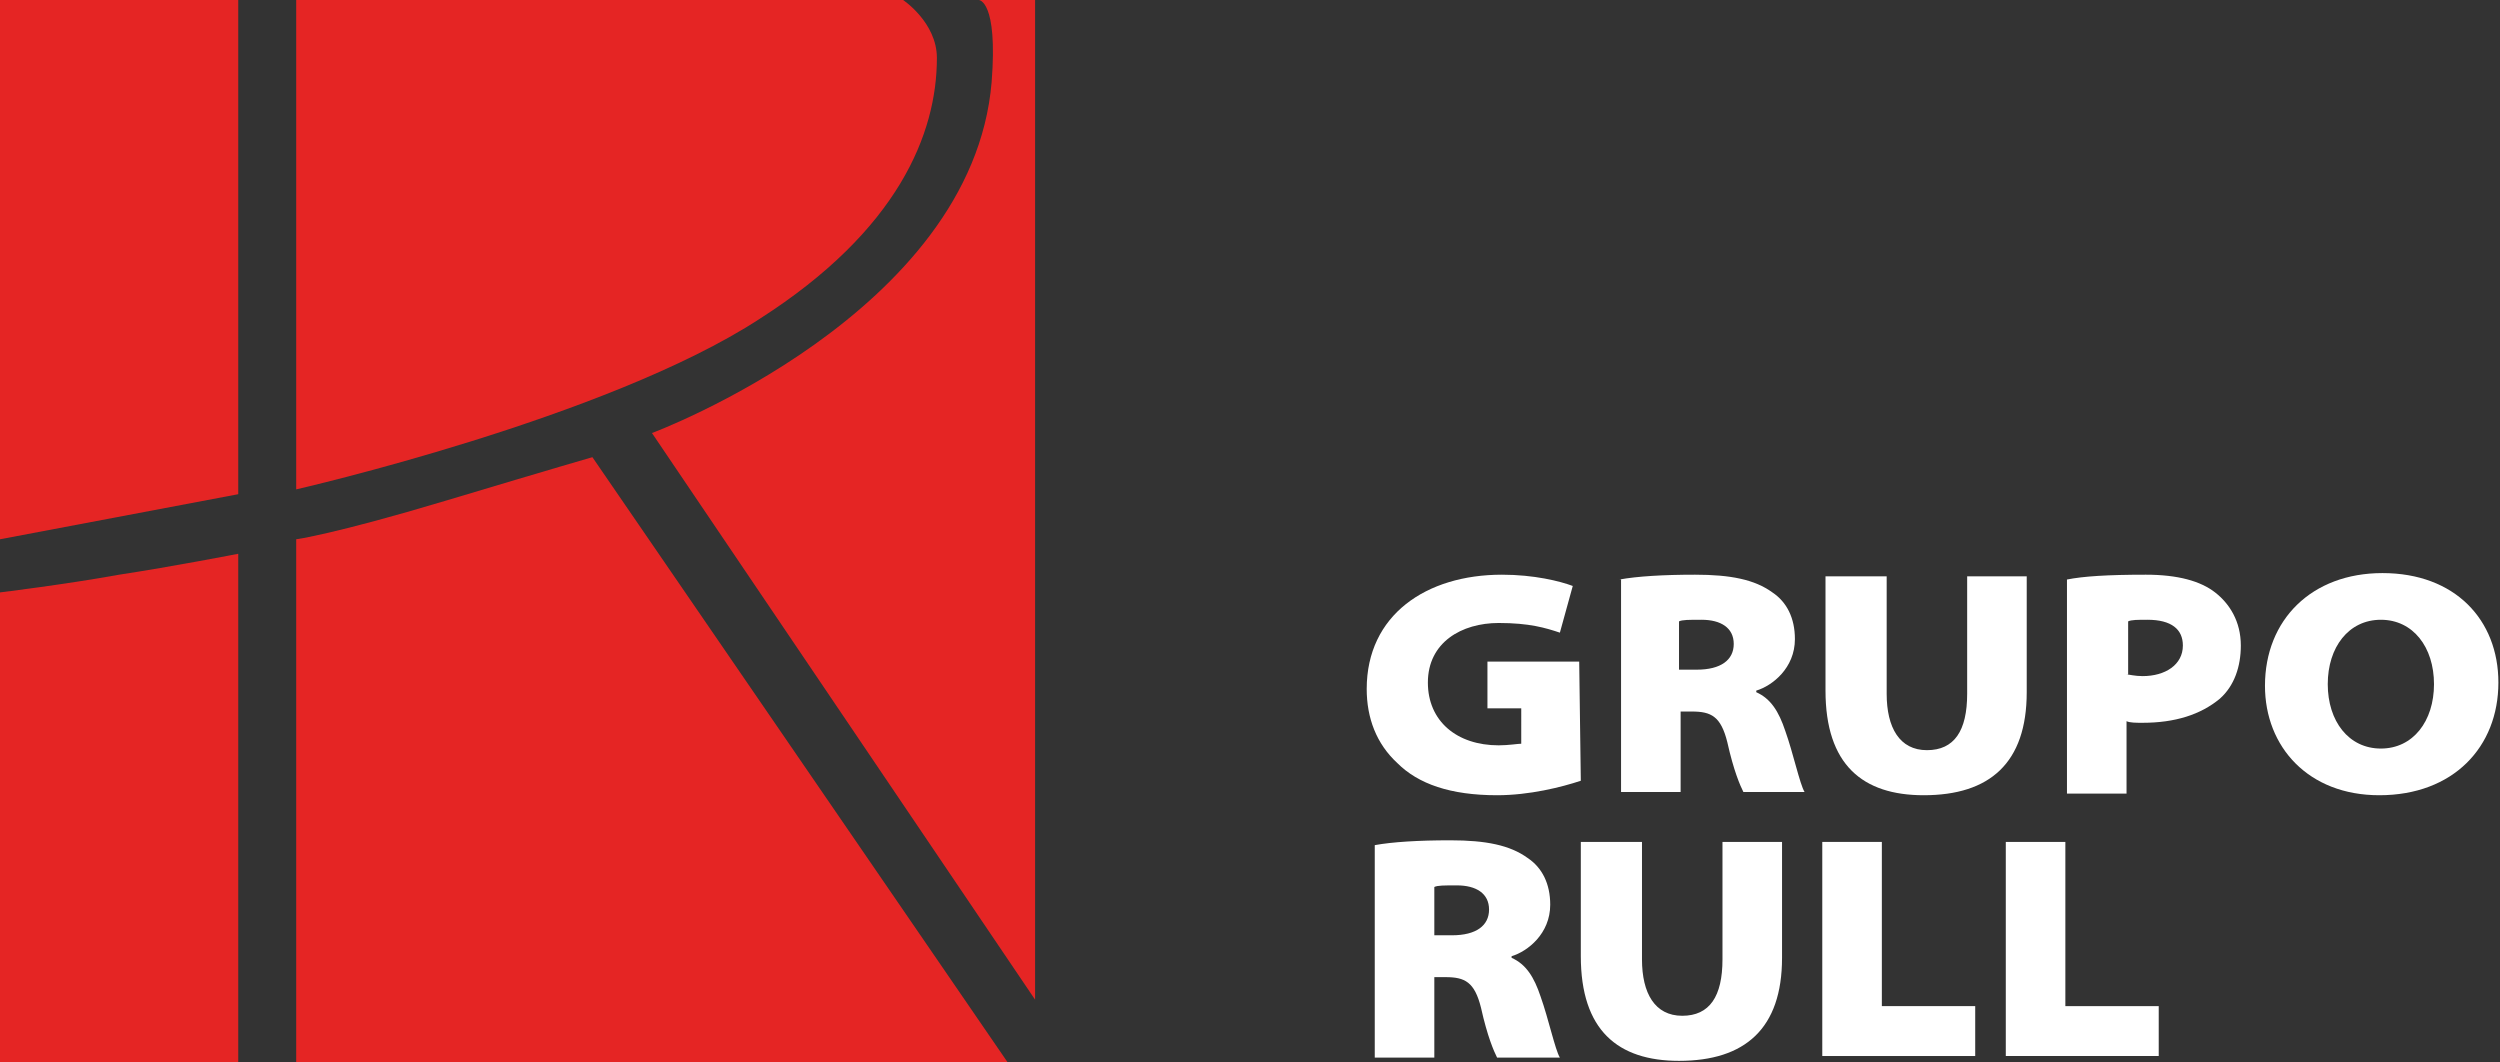
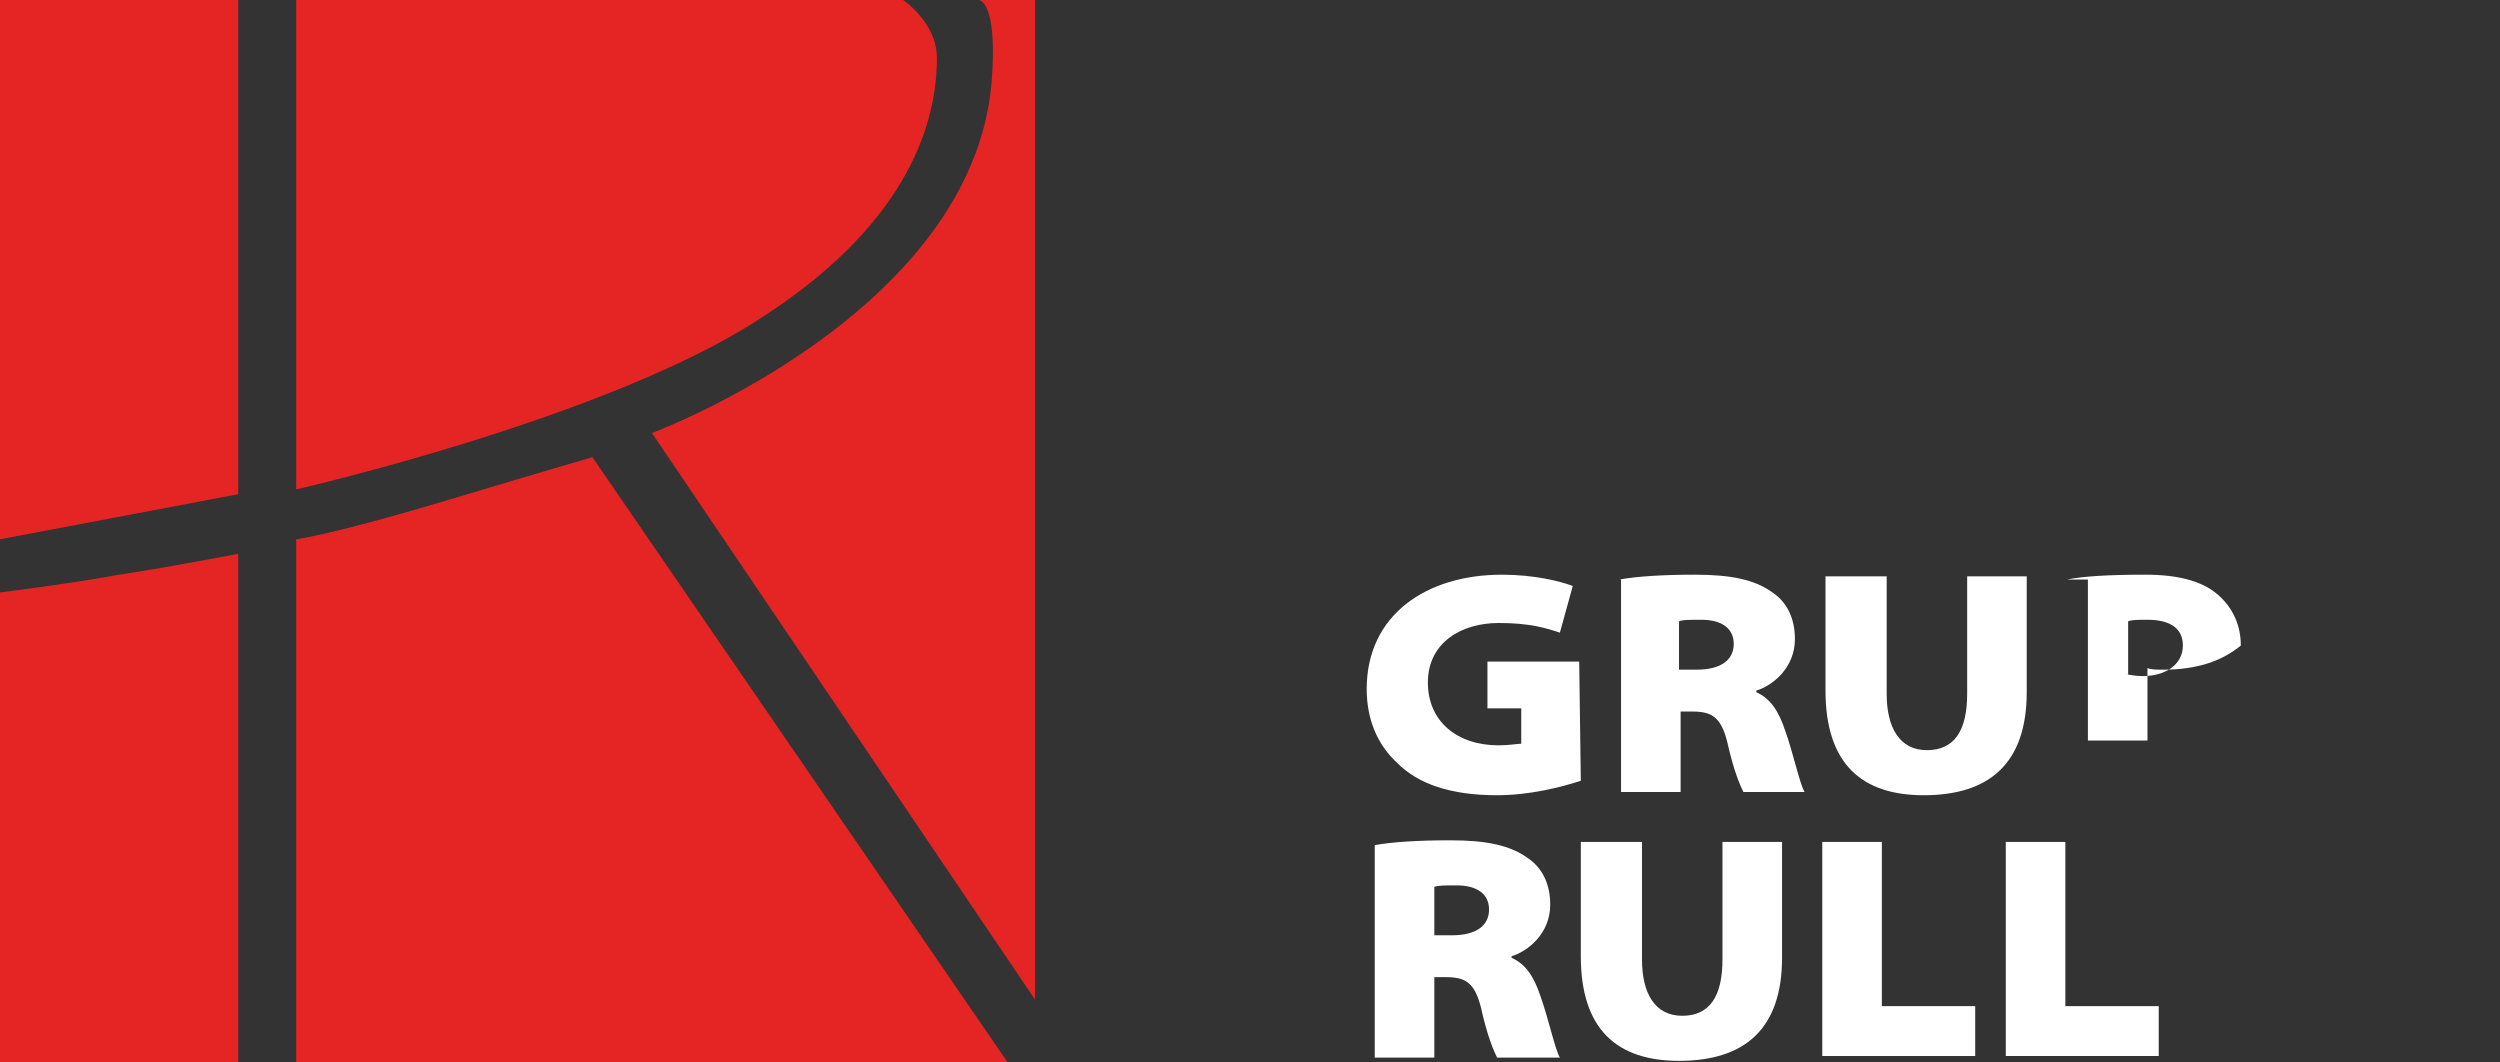
<svg xmlns="http://www.w3.org/2000/svg" version="1.0" id="Capa_1" x="0px" y="0px" viewBox="0 0 155.3 66" style="enable-background:new 0 0 155.3 66;" xml:space="preserve">
  <rect x="0" y="0" width="155.3" height="66" fill="#333333" stroke="none" />
  <style type="text/css">
	.st0{fill:#E52524;}
	.st1{fill:#FFFFFF;}
</style>
  <g id="Capa_2_1_">
    <g>
      <polygon class="st0" points="0,0 14.8,0 14.8,30.7 0,33.5   " />
      <path class="st0" d="M18.4,0h37.7c0,0,2.1,1.4,2.1,3.6c0,4.7-2.4,10.7-11,16.2C37.7,26,18.4,30.4,18.4,30.4V0z" />
      <path class="st0" d="M60.8,0c0,0,1.2,0,0.8,5.1c-1.2,14.4-21.1,21.8-21.1,21.8l23.8,35.2V0H60.8z" />
      <path class="st0" d="M0,36.8c0,0,4.1-0.5,7.4-1.1c3.3-0.5,7.4-1.3,7.4-1.3V66H0V36.8z" />
      <path class="st0" d="M18.4,33.5c0,0,2.3-0.3,9.3-2.4s9.1-2.7,9.1-2.7L62.6,66H18.4V33.5z" />
    </g>
    <g>
      <path class="st1" d="M98.2,48.5C97,48.9,95,49.4,93,49.4c-2.9,0-4.9-0.7-6.2-2c-1.3-1.2-1.9-2.8-1.9-4.6c0-4.6,3.7-7.1,8.4-7.1    c2,0,3.6,0.4,4.4,0.7l-0.8,2.9C96,39,95,38.7,93.1,38.7c-2.3,0-4.4,1.2-4.4,3.7c0,2.4,1.8,3.9,4.4,3.9c0.6,0,1.2-0.1,1.4-0.1V44    h-2.1v-2.9h5.7L98.2,48.5L98.2,48.5z" />
      <path class="st1" d="M100.6,36c1.1-0.2,2.7-0.3,4.7-0.3c2.2,0,3.7,0.3,4.8,1.1c0.9,0.6,1.4,1.6,1.4,2.9c0,1.8-1.4,2.9-2.4,3.2V43    c0.9,0.4,1.4,1.2,1.8,2.4c0.5,1.4,0.9,3.3,1.2,3.8h-3.8c-0.2-0.4-0.6-1.3-1-3.1c-0.4-1.6-1-1.9-2.2-1.9h-0.7v5h-3.7V36H100.6z     M104.3,41.6h1.1c1.5,0,2.3-0.6,2.3-1.6s-0.8-1.5-2-1.5c-0.8,0-1.2,0-1.4,0.1V41.6z" />
      <path class="st1" d="M117.2,35.8v7.3c0,2.1,0.8,3.5,2.5,3.5s2.5-1.2,2.5-3.5v-7.3h3.7V43c0,4.4-2.3,6.4-6.4,6.4    c-3.8,0-6.1-1.9-6.1-6.5v-7.1C113.4,35.8,117.2,35.8,117.2,35.8z" />
-       <path class="st1" d="M128.4,36c1-0.2,2.5-0.3,4.9-0.3c2,0,3.4,0.4,4.3,1.1c0.9,0.7,1.6,1.8,1.6,3.3c0,1.3-0.4,2.5-1.3,3.3    c-1.2,1-2.8,1.5-4.8,1.5c-0.4,0-0.8,0-1-0.1v4.5h-3.7V36z M132.1,41.9c0.2,0,0.5,0.1,1,0.1c1.4,0,2.5-0.7,2.5-1.9    c0-1-0.7-1.6-2.2-1.6c-0.6,0-1,0-1.2,0.1v3.3H132.1z" />
-       <path class="st1" d="M155.2,42.4c0,4-2.8,7-7.4,7c-4.4,0-7.1-3-7.1-6.8c0-4.1,2.9-7,7.3-7C152.5,35.6,155.2,38.5,155.2,42.4z     M144.6,42.5c0,2.3,1.3,4,3.3,4s3.3-1.7,3.3-4s-1.3-4-3.3-4C145.9,38.5,144.6,40.2,144.6,42.5z" />
+       <path class="st1" d="M128.4,36c1-0.2,2.5-0.3,4.9-0.3c2,0,3.4,0.4,4.3,1.1c0.9,0.7,1.6,1.8,1.6,3.3c-1.2,1-2.8,1.5-4.8,1.5c-0.4,0-0.8,0-1-0.1v4.5h-3.7V36z M132.1,41.9c0.2,0,0.5,0.1,1,0.1c1.4,0,2.5-0.7,2.5-1.9    c0-1-0.7-1.6-2.2-1.6c-0.6,0-1,0-1.2,0.1v3.3H132.1z" />
      <path class="st1" d="M85.4,52.5c1.1-0.2,2.7-0.3,4.7-0.3c2.2,0,3.7,0.3,4.8,1.1c0.9,0.6,1.4,1.6,1.4,2.9c0,1.8-1.4,2.9-2.4,3.2    v0.1c0.9,0.4,1.4,1.2,1.8,2.4c0.5,1.4,0.9,3.3,1.2,3.8H93c-0.2-0.4-0.6-1.3-1-3.1c-0.4-1.6-1-1.9-2.2-1.9h-0.7v5h-3.7    C85.4,65.7,85.4,52.5,85.4,52.5z M89.1,58.1h1.1c1.5,0,2.3-0.6,2.3-1.6s-0.8-1.5-2-1.5c-0.8,0-1.2,0-1.4,0.1V58.1z" />
      <path class="st1" d="M102,52.3v7.3c0,2.1,0.8,3.5,2.5,3.5s2.5-1.2,2.5-3.5v-7.3h3.7v7.2c0,4.4-2.3,6.4-6.4,6.4    c-3.8,0-6.1-1.9-6.1-6.5v-7.1C98.2,52.3,102,52.3,102,52.3z" />
      <path class="st1" d="M113.2,52.3h3.7v10.2h5.8v3.1h-9.5V52.3z" />
      <path class="st1" d="M124.6,52.3h3.7v10.2h5.8v3.1h-9.5C124.6,65.6,124.6,52.3,124.6,52.3z" />
    </g>
  </g>
  <g id="Capa_1_1_">
</g>
</svg>